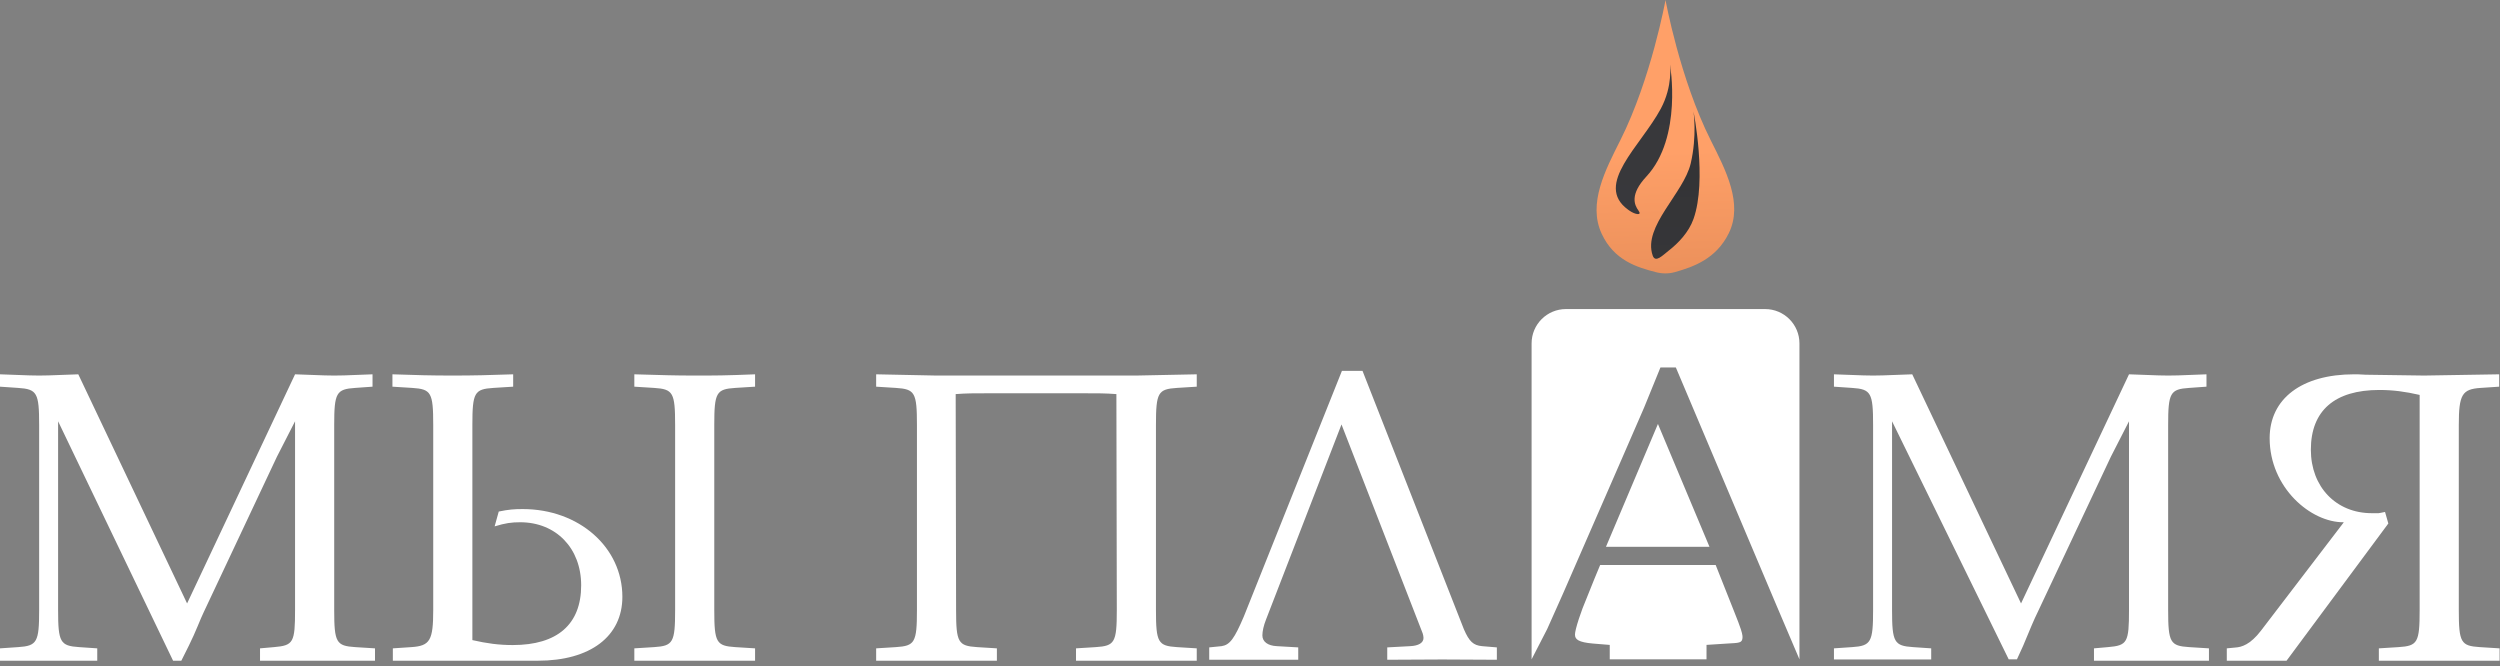
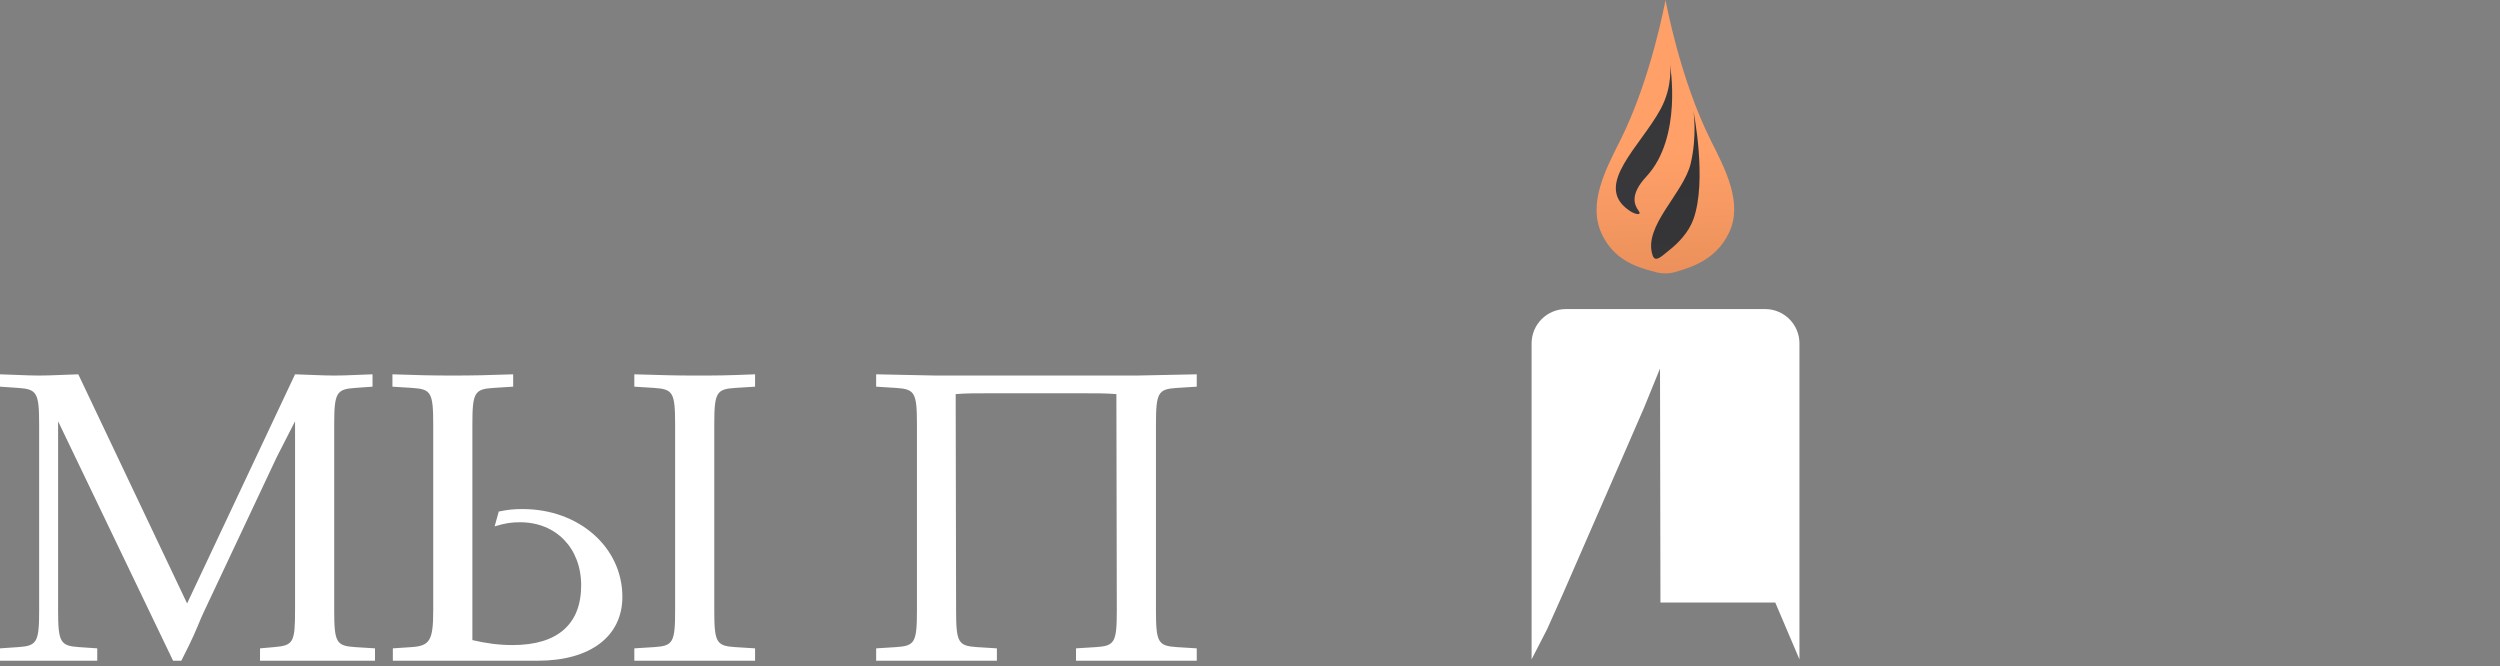
<svg xmlns="http://www.w3.org/2000/svg" width="364" height="97" viewBox="0 0 364 97" fill="none">
  <rect x="0" y="0" width="364" height="97" fill="#808080" stroke="none" />
-   <path d="M257 45C259.761 45 262 47.239 262 50V96L261.851 95.652L258.479 87.732L244.002 53.5H241.762L241.698 53.655L239.378 59.351L236.222 66.61L227.554 86.478L225.269 91.593L223.001 96L223 50C223 47.239 225.239 45 228 45H257Z" fill="white" />
-   <path d="M249.801 82.26L252.478 89.003C252.984 90.263 253.293 91.081 253.477 91.649C253.614 92.076 253.677 92.352 253.7 92.561L253.711 92.75C253.71 93.033 253.654 93.2 253.581 93.305C253.51 93.406 253.401 93.48 253.224 93.534C253.041 93.59 252.807 93.618 252.511 93.639C252.23 93.658 251.87 93.671 251.503 93.7L248.703 93.881L248.47 93.895V94.13L248.468 95.75V96H234.378V93.899L231.946 93.701C230.907 93.611 230.238 93.464 229.833 93.243C229.637 93.136 229.512 93.016 229.435 92.886C229.357 92.755 229.316 92.595 229.316 92.39C229.316 92.227 229.362 91.945 229.459 91.549C229.555 91.159 229.696 90.675 229.877 90.12C230.029 89.653 230.211 89.137 230.415 88.584L232.157 84.254L232.984 82.26H249.801Z" fill="white" />
-   <path d="M248.898 79.61H233.83L241.395 61.73L248.898 79.61Z" fill="white" />
+   <path d="M257 45C259.761 45 262 47.239 262 50V96L261.851 95.652L258.479 87.732H241.762L241.698 53.655L239.378 59.351L236.222 66.61L227.554 86.478L225.269 91.593L223.001 96L223 50C223 47.239 225.239 45 228 45H257Z" fill="white" />
  <path d="M249.082 20.424C251.247 24.732 253.839 29.644 251.707 33.968C249.866 37.7 246.572 38.853 243.88 39.615C242.978 39.87 242.022 39.867 241.115 39.632C238.372 38.92 235.005 37.945 233.188 33.997C231.173 29.616 233.753 24.732 235.918 20.424C240.416 11.476 242.5 0 242.5 0C242.5 0 244.584 11.476 249.082 20.424Z" fill="url(#paint0_linear_123_687)" />
  <path d="M239.708 25.708C237.288 28.307 237.952 29.831 238.562 30.659C239.146 31.45 238.048 31.233 237.244 30.668C237.173 30.619 237.102 30.568 237.031 30.516C232.044 26.881 238.894 21.265 241.813 15.827C243.596 12.508 243.149 9.375 243.149 9.375C243.149 9.375 245.024 20 239.708 25.708Z" fill="url(#paint1_linear_123_687)" />
  <path d="M246.576 31.875C245.874 33.861 244.297 35.451 242.997 36.464C242.052 37.201 241.02 38.331 240.629 37.198C239.164 32.955 245.154 28.153 246.172 23.78C247.103 19.784 246.576 16.25 246.576 16.25C246.576 16.25 248.574 26.222 246.576 31.875Z" fill="url(#paint2_linear_123_687)" />
-   <path d="M363.941 96.2C360.48 96.2 358.285 96.2 355.165 96.2C352.045 96.2 349.98 96.2 346.361 96.2V94.4L349.241 94.22C352.001 94.04 352.301 93.56 352.301 88.82V57.5C350.201 57.02 348.461 56.78 346.421 56.78C339.941 56.78 336.461 59.78 336.461 65.48C336.461 70.88 340.121 74.72 345.341 74.72C346.601 74.72 346.061 74.78 347.261 74.54L347.741 76.22L332.921 96.2C329.075 96.2 328.74 96.2 328.14 96.2C327.36 96.2 326.85 96.2 324.221 96.2V94.4L325.481 94.28C326.381 94.22 327.641 93.86 329.201 91.82L341.261 76.04C336.461 76.1 330.461 71 330.461 63.8C330.461 58.04 335.141 54.5 342.761 54.5C343.061 54.5 343.661 54.5 344.441 54.56L352.961 54.68L363.881 54.5V56.3L361.181 56.48C358.481 56.66 358.001 57.44 358.001 61.88V88.82C358.001 93.56 358.301 94.04 361.061 94.22L363.941 94.4V96.2Z" fill="white" />
-   <path d="M321.623 96.2C318.271 96.2 315.892 96.2 312.532 96.2C309.412 96.2 307.714 96.2 304.883 96.2V94.4L306.923 94.22C309.743 93.98 309.983 93.56 309.983 88.82V61.34L307.343 66.5L296.663 89.18C296.243 90.02 295.523 91.7 294.563 94.04C294.444 94.331 294.087 95.1 293.667 96H292.467L275.483 61.34V88.82C275.483 93.5 275.783 94.04 278.543 94.22L281.183 94.4V96.02C274.98 96.02 274.883 96.02 273.983 96.02C272.963 96.02 272.98 96.02 267.023 96.02V94.4L269.663 94.22C272.423 94.04 272.723 93.5 272.723 88.82V61.88C272.723 57.2 272.423 56.66 269.663 56.48L267.023 56.3V54.5C271.823 54.68 271.823 54.68 272.723 54.68C273.623 54.68 273.623 54.68 278.423 54.5L294.263 87.86L309.983 54.5C314.783 54.68 314.783 54.68 315.683 54.68C316.703 54.68 316.703 54.68 321.263 54.5V56.3L318.743 56.48C315.983 56.66 315.683 57.2 315.683 61.88V88.82C315.683 93.56 315.983 94.04 318.743 94.22L321.623 94.4V96.2Z" fill="white" />
-   <path d="M217.943 96.06C212.5 96.02 211.38 96.02 210 96.02C208.62 96.02 208 96.02 201.983 96.06V94.26L205.343 94.08C206.543 94.02 207.263 93.6 207.263 92.88C207.263 92.64 207.203 92.46 207.143 92.22L195.323 61.8L184.343 90.18C183.983 91.08 183.803 91.92 183.803 92.52C183.803 93.42 184.583 94.02 185.903 94.08L189.023 94.26V96.06C188 96.06 186.8 96.06 186.5 96.06H176.063V94.26L177.863 94.08C179.063 93.9 179.723 93 181.103 89.76L195.383 54H198.383L213.143 91.62C213.923 93.42 214.523 93.96 215.783 94.08L217.943 94.26V96.06Z" fill="white" />
  <path d="M174.247 96.2C170.67 96.2 168.62 96.2 165.5 96.2C162.38 96.2 160.26 96.2 156.667 96.2V94.4L159.547 94.22C162.307 94.04 162.607 93.56 162.607 88.82L162.547 57.38C160.927 57.26 159.967 57.26 157.567 57.26H144.127C141.727 57.26 140.767 57.26 139.147 57.38L139.207 88.82C139.207 93.56 139.507 94.04 142.267 94.22L145.147 94.4V96.2C141.703 96.2 139.439 96.2 136.319 96.2C133.199 96.2 131.168 96.2 127.567 96.2V94.4L130.447 94.22C133.207 94.04 133.507 93.56 133.507 88.82V61.88C133.507 57.14 133.207 56.66 130.447 56.48L127.567 56.3V54.5L136.327 54.68H165.427L174.247 54.5V56.3L171.367 56.48C168.607 56.66 168.307 57.14 168.307 61.88V88.82C168.307 93.56 168.607 94.04 171.367 94.22L174.247 94.4V96.2Z" fill="white" />
  <path d="M109.938 96.2C106.31 96.2 104.12 96.2 101 96.2C97.88 96.2 96 96.2 92.358 96.2V94.4L95.238 94.22C97.998 94.04 98.298 93.56 98.298 88.82V61.88C98.298 57.14 97.998 56.66 95.238 56.48L92.358 56.3V54.5C96.678 54.62 98.118 54.68 101.118 54.68C104.238 54.68 105.558 54.68 109.938 54.5V56.3L107.058 56.48C104.298 56.66 103.998 57.14 103.998 61.88V88.82C103.998 93.56 104.298 94.04 107.058 94.22L109.938 94.4V96.2ZM90.618 86.9C90.618 92.66 85.938 96.2 78.318 96.2C78.018 96.2 77.5 96.2 76.637 96.2H57.198V94.4L59.898 94.22C62.598 94.04 63.078 93.26 63.078 88.82V61.88C63.078 57.14 62.778 56.66 60.018 56.48L57.138 56.3V54.5C60.678 54.62 62.778 54.68 65.898 54.68C69.018 54.68 71.178 54.62 74.718 54.5V56.3L71.838 56.48C69.078 56.66 68.778 57.14 68.778 61.88V93.2C70.878 93.68 72.618 93.92 74.658 93.92C81.138 93.92 84.618 90.92 84.618 85.22C84.618 79.82 80.958 76.04 75.738 76.04C74.478 76.04 73.578 76.16 72.018 76.64L72.618 74.48C74.058 74.18 74.898 74.12 76.098 74.12C84.318 74.12 90.618 79.7 90.618 86.9Z" fill="white" />
  <path d="M54.6 96.2C51 96.2 48.86 96.2 45.5 96.2C42.38 96.2 40.699 96.2 37.86 96.2V94.4L39.9 94.22C42.72 93.98 42.96 93.56 42.96 88.82V61.34L40.32 66.5L29.64 89.18C29.22 90.02 28.5 92 27.5 94C27.402 94.196 26.5 96 26.4 96.2H25.2L8.46 61.34V88.82C8.46 93.5 8.76 94.04 11.52 94.22L14.16 94.4V96.2C10.45 96.2 7.9 96.2 7 96.2C5.98 96.2 2.821 96.2 0 96.2V94.4L2.64 94.22C5.4 94.04 5.7 93.5 5.7 88.82V61.88C5.7 57.2 5.4 56.66 2.64 56.48L0 56.3V54.5C4.8 54.68 4.8 54.68 5.7 54.68C6.6 54.68 6.6 54.68 11.4 54.5L27.24 87.86L42.96 54.5C47.76 54.68 47.76 54.68 48.66 54.68C49.68 54.68 49.68 54.68 54.24 54.5V56.3L51.72 56.48C48.96 56.66 48.66 57.2 48.66 61.88V88.82C48.66 93.56 48.96 94.04 51.72 94.22L54.6 94.4V96.2Z" fill="white" />
  <defs>
    <linearGradient id="paint0_linear_123_687" x1="109.959" y1="26.238" x2="112.338" y2="101.898" gradientUnits="userSpaceOnUse">
      <stop stop-color="#FFA068" />
      <stop offset="1" stop-color="#AC5E30" />
    </linearGradient>
    <linearGradient id="paint1_linear_123_687" x1="306.898" y1="-30.031" x2="302.894" y2="99.011" gradientUnits="userSpaceOnUse">
      <stop stop-color="#343436" />
      <stop offset="1" stop-color="#3D3D42" />
    </linearGradient>
    <linearGradient id="paint2_linear_123_687" x1="176.585" y1="25.104" x2="176.585" y2="88.853" gradientUnits="userSpaceOnUse">
      <stop stop-color="#343436" />
      <stop offset="1" stop-color="#3D3D42" />
    </linearGradient>
  </defs>
</svg>